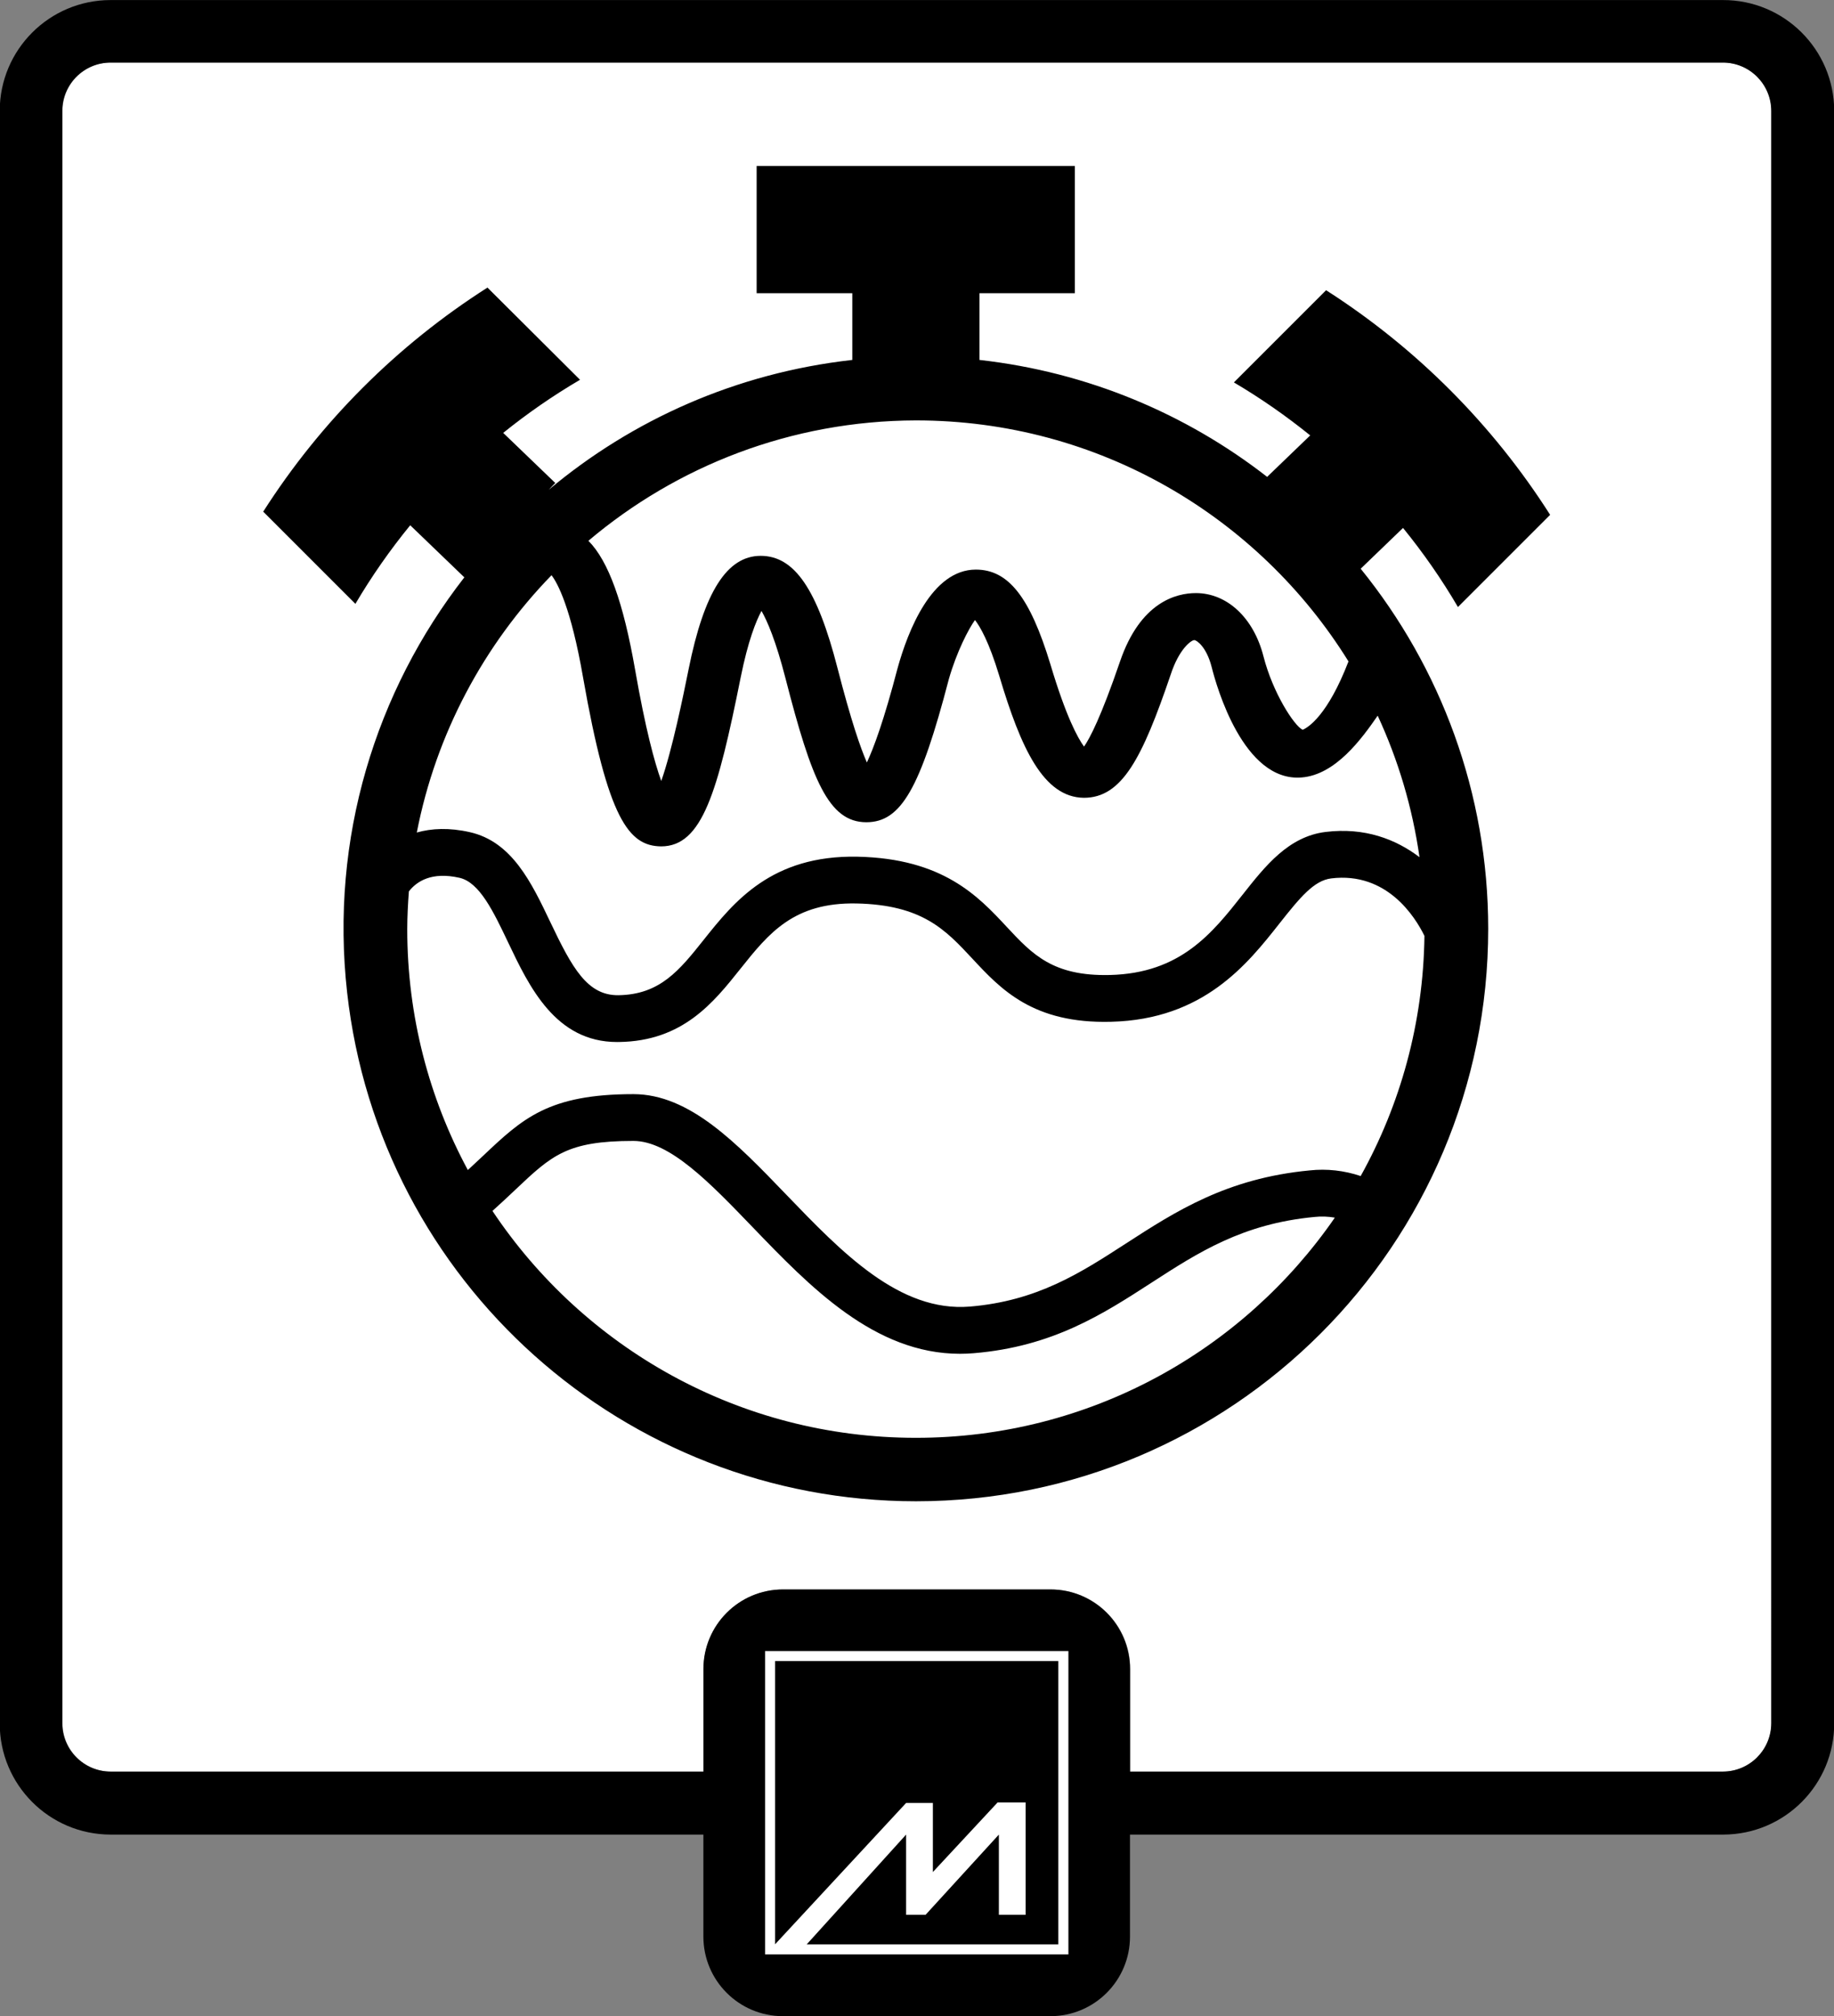
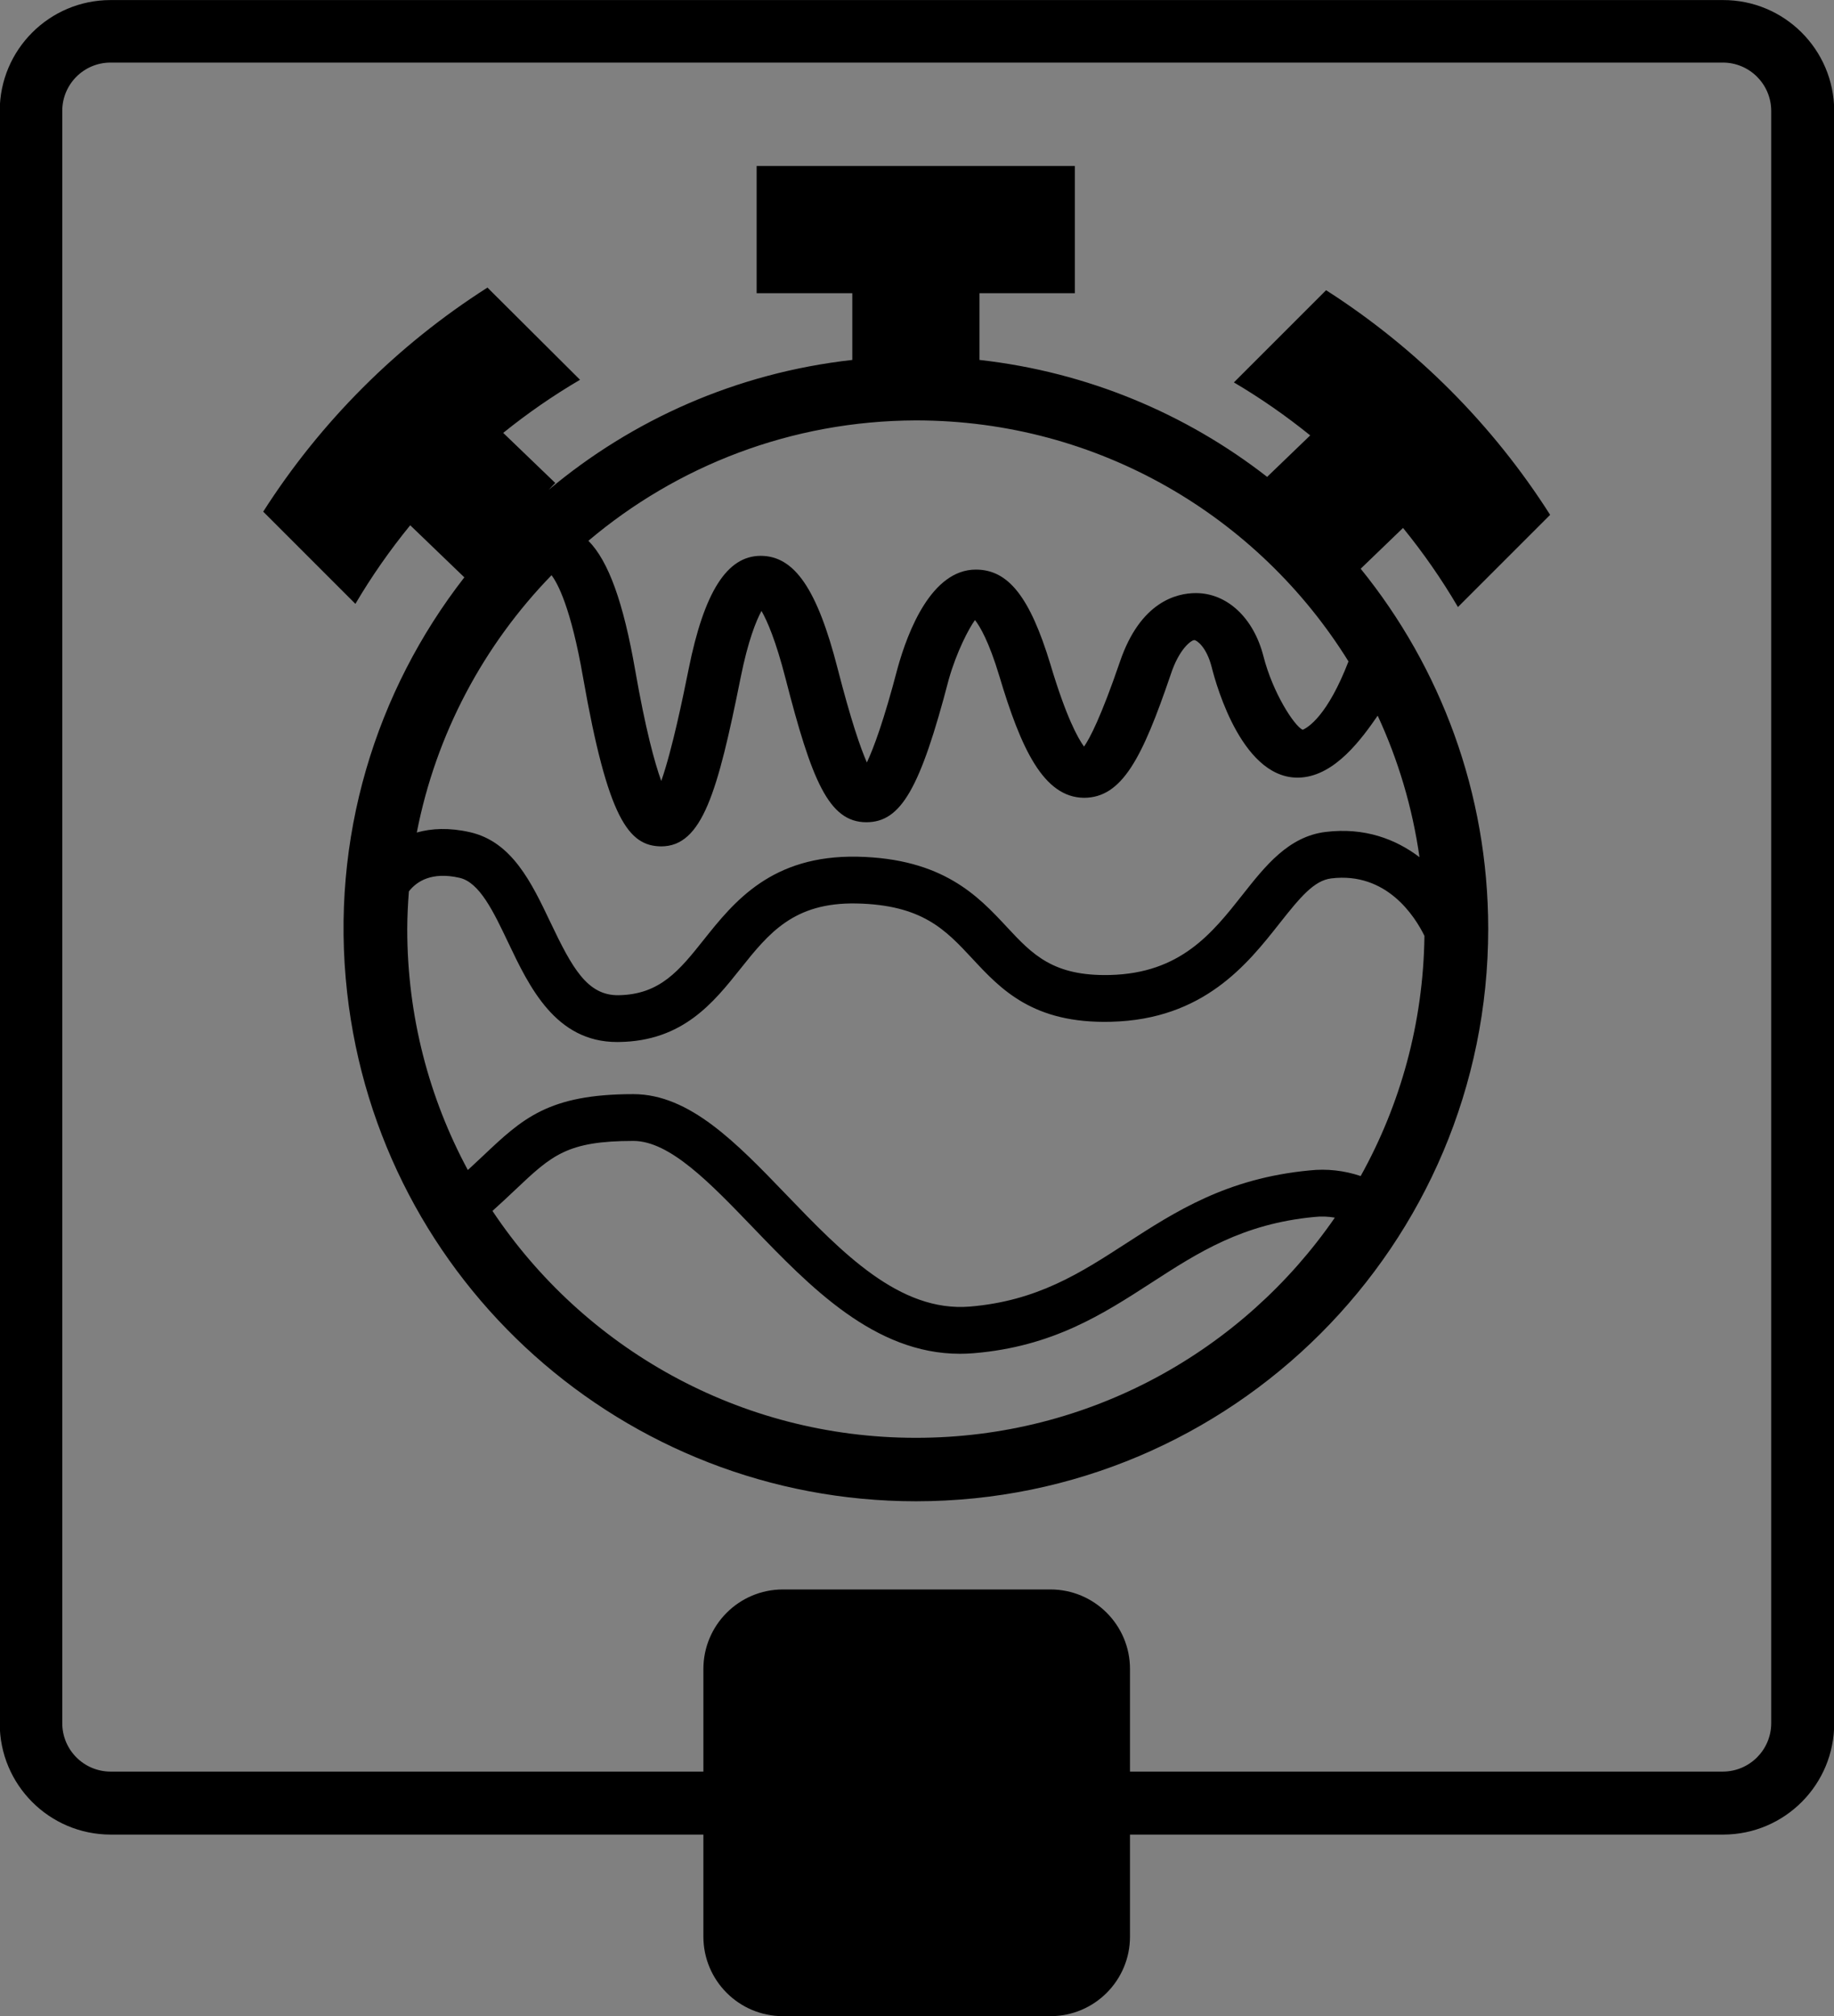
<svg xmlns="http://www.w3.org/2000/svg" version="1.1" id="FFA_1_" x="0px" y="0px" viewBox="0 0 195.95 215.39" style="enable-background:new 0 0 195.95 215.39;" xml:space="preserve">
  <rect x="0" y="0" width="195.95" height="215.39" fill="#808080" stroke="none" />
  <style type="text/css">
	.st0{fill:#FFFFFF;}
	.st1{fill-rule:evenodd;clip-rule:evenodd;fill:#FFFFFF;}
</style>
-   <path class="st0" d="M189.27,184.106c-0.005,2.853-2.317,5.164-5.17,5.17h-63.34v-10.96c0-4.694-3.806-8.5-8.5-8.5H83.68  c-4.694,0-8.5,3.806-8.5,8.5v10.96H11.84c-2.851-0.005-5.16-2.319-5.16-5.17V11.846c0-2.85,2.31-5.16,5.16-5.16H184.1  c2.851,0,5.164,2.309,5.17,5.16V184.106z" />
  <g id="Layer_2_28_">
    <g id="Layer_1-2_27_">
      <g>
        <path d="M195.972,11.826c-0.022-6.55-5.35-11.842-11.9-11.82H11.812C5.275,0.012-0.022,5.309-0.028,11.846v172.26     c0,0.007,0,0.013,0,0.02c-0.011,6.55,5.29,11.869,11.84,11.88h63.34v10.9c0,4.694,3.806,8.5,8.5,8.5h28.58     c4.694,0,8.5-3.806,8.5-8.5v-10.9h63.34c0.02,0,0.04,0,0.06,0c6.556-0.017,11.857-5.344,11.84-11.9V11.846     C195.972,11.839,195.972,11.833,195.972,11.826z M189.242,184.106c-0.005,2.853-2.317,5.164-5.17,5.17h-63.34v-10.96     c0-4.694-3.806-8.5-8.5-8.5h-28.58c-4.694,0-8.5,3.806-8.5,8.5v10.96h-63.34c-2.851-0.005-5.16-2.319-5.16-5.17V11.846     c0-2.85,2.31-5.16,5.16-5.16h172.26c2.851,0,5.164,2.309,5.17,5.16V184.106z" />
        <path d="M155.772,64.856l9.85-9.85c-6.139-9.646-14.309-17.837-23.94-24l-9.85,9.85c2.865,1.688,5.586,3.586,8.154,5.662     l-4.601,4.431c-8.635-6.722-19.156-11.197-30.733-12.494v-7.13h10.19v-13.59h-34v13.59h10.22v7.13     c-12.416,1.391-23.539,6.414-32.445,13.882l0.709-0.737l-5.562-5.351c2.585-2.083,5.325-3.985,8.208-5.674l-9.89-9.85     c-9.634,6.141-17.811,14.311-23.96,23.94l9.85,9.85c1.741-2.954,3.703-5.758,5.857-8.396l5.783,5.565     c-9.456,12.15-14.372,27.85-12.523,44.359c3.466,30.947,29.632,54.349,60.773,54.353c33.778-0.009,61.152-27.399,61.143-61.177     c-0.004-14.495-5.082-27.907-13.625-38.457l4.524-4.357C152.064,59.06,154.03,61.882,155.772,64.856z M97.862,44.916     c19.521,0,36.63,10.297,46.214,25.75c-2.234,5.792-4.311,7.058-4.894,7.305c-0.9-0.415-3.187-3.933-4.191-7.852     c-1.046-4.102-3.879-6.753-7.219-6.753c-2.094,0-5.932,0.949-8.106,7.306c-2.029,5.934-3.231,8.216-3.845,9.094     c-0.66-0.902-1.926-3.191-3.602-8.821c-2.182-7.166-4.487-10.089-7.957-10.089c-4.728,0-7.263,6.58-8.358,10.518     C94.435,77,93.337,79.938,92.62,81.462c-0.675-1.529-1.694-4.463-3.139-10.085c-2.16-8.405-4.588-11.991-8.208-11.991     c-3.594,0-6.041,3.849-7.7,12.111l-0.051,0.254c-0.507,2.499-1.69,8.332-2.872,11.689c-0.714-1.978-1.682-5.527-2.792-11.876     c-1.254-7.174-2.831-11.604-4.992-13.787C72.319,49.788,84.523,44.953,97.862,44.916z M97.862,153.616     c-18.879,0-35.504-9.63-45.247-24.241c0.916-0.82,1.719-1.578,2.434-2.254c3.908-3.695,5.526-5.225,12.623-5.225     c3.876,0,8.178,4.471,12.732,9.204c6.125,6.366,13.024,13.539,22.163,13.538c0.484,0,0.976-0.02,1.473-0.062     c8.434-0.703,13.79-4.169,18.97-7.521c5.014-3.245,9.75-6.31,17.426-7.035c0.731-0.081,1.465-0.052,2.182,0.072     C132.813,144.3,116.429,153.616,97.862,153.616z M145.379,125.648c-1.752-0.59-3.618-0.802-5.453-0.601     c-8.855,0.837-14.335,4.383-19.634,7.812c-4.877,3.156-9.483,6.138-16.669,6.736c-7.52,0.615-13.664-5.772-19.617-11.96     c-5.312-5.522-10.331-10.738-16.335-10.738c-9.086,0-11.86,2.622-16.058,6.591c-0.508,0.481-1.055,0.992-1.628,1.518     c-4.128-7.662-6.474-16.426-6.474-25.739c0-0.003,0-0.007,0-0.01c0.004-1.355,0.074-2.693,0.175-4.023     c0.84-1.076,2.439-2.124,5.412-1.449c2.137,0.485,3.62,3.6,5.19,6.898c2.26,4.749,5.067,10.646,11.645,10.646     c0.07,0,0.142-0.001,0.213-0.002c6.81-0.097,10.081-4.204,12.968-7.828c3.04-3.816,5.706-7.098,12.385-6.973     c7.037,0.145,9.518,2.81,12.39,5.896c3.033,3.258,6.472,6.967,14.823,6.744c9.896-0.243,14.575-6.174,17.992-10.504     c2.239-2.839,3.705-4.59,5.53-4.813c5.938-0.724,8.957,4.098,9.958,6.139C152.073,109.292,149.617,118.031,145.379,125.648z      M147.196,76.462c2.183,4.714,3.711,9.791,4.466,15.119c-2.529-1.923-5.857-3.208-10.032-2.696     c-3.961,0.484-6.445,3.634-8.849,6.68c-3.265,4.138-6.641,8.417-14.189,8.603c-6.083,0.146-8.281-2.19-11.04-5.153     c-3.027-3.251-6.795-7.298-15.947-7.487c-9.172-0.177-13.188,4.826-16.399,8.856c-2.617,3.286-4.685,5.881-9.14,5.944     c-3.314,0.034-4.932-2.903-7.26-7.793c-2.014-4.23-4.096-8.604-8.599-9.625c-2.224-0.505-4.1-0.41-5.675,0.035     c2.06-10.578,7.176-20.057,14.395-27.489c0.644,0.843,2.067,3.439,3.362,10.884c2.672,15.232,4.902,18.042,8.345,18.087     c4.396,0,6.038-5.778,8.5-18.043c0.792-3.943,1.648-6.045,2.226-7.113c0.604,1.052,1.527,3.152,2.576,7.245     c2.781,10.812,4.595,15.331,8.628,15.331c3.696,0,5.756-3.577,8.812-15.286c0.829-2.91,2.122-5.394,2.793-6.317     c0.518,0.659,1.483,2.267,2.598,5.969c2.319,7.779,4.729,12.97,9.037,13.024c4.077,0,6.237-4.236,9.271-13.15     c0.896-2.752,2.186-3.687,2.527-3.699c0.248,0.005,1.299,0.705,1.854,2.872c0.516,2.059,3.396,12.301,9.606,11.805     C142.681,82.78,145.456,78.979,147.196,76.462z" />
      </g>
-       <path class="st1" d="M81.742,208.806h32.41v-32.41h-32.41V208.806z M113.072,207.736h-26.88l10.62-11.73v8.57h2.08l7.83-8.57v8.57    h2.86v-12h-3l-6.91,7.43v-7.38h-2.86l-14,15.1v-30.26h30.26V207.736z" />
    </g>
  </g>
</svg>